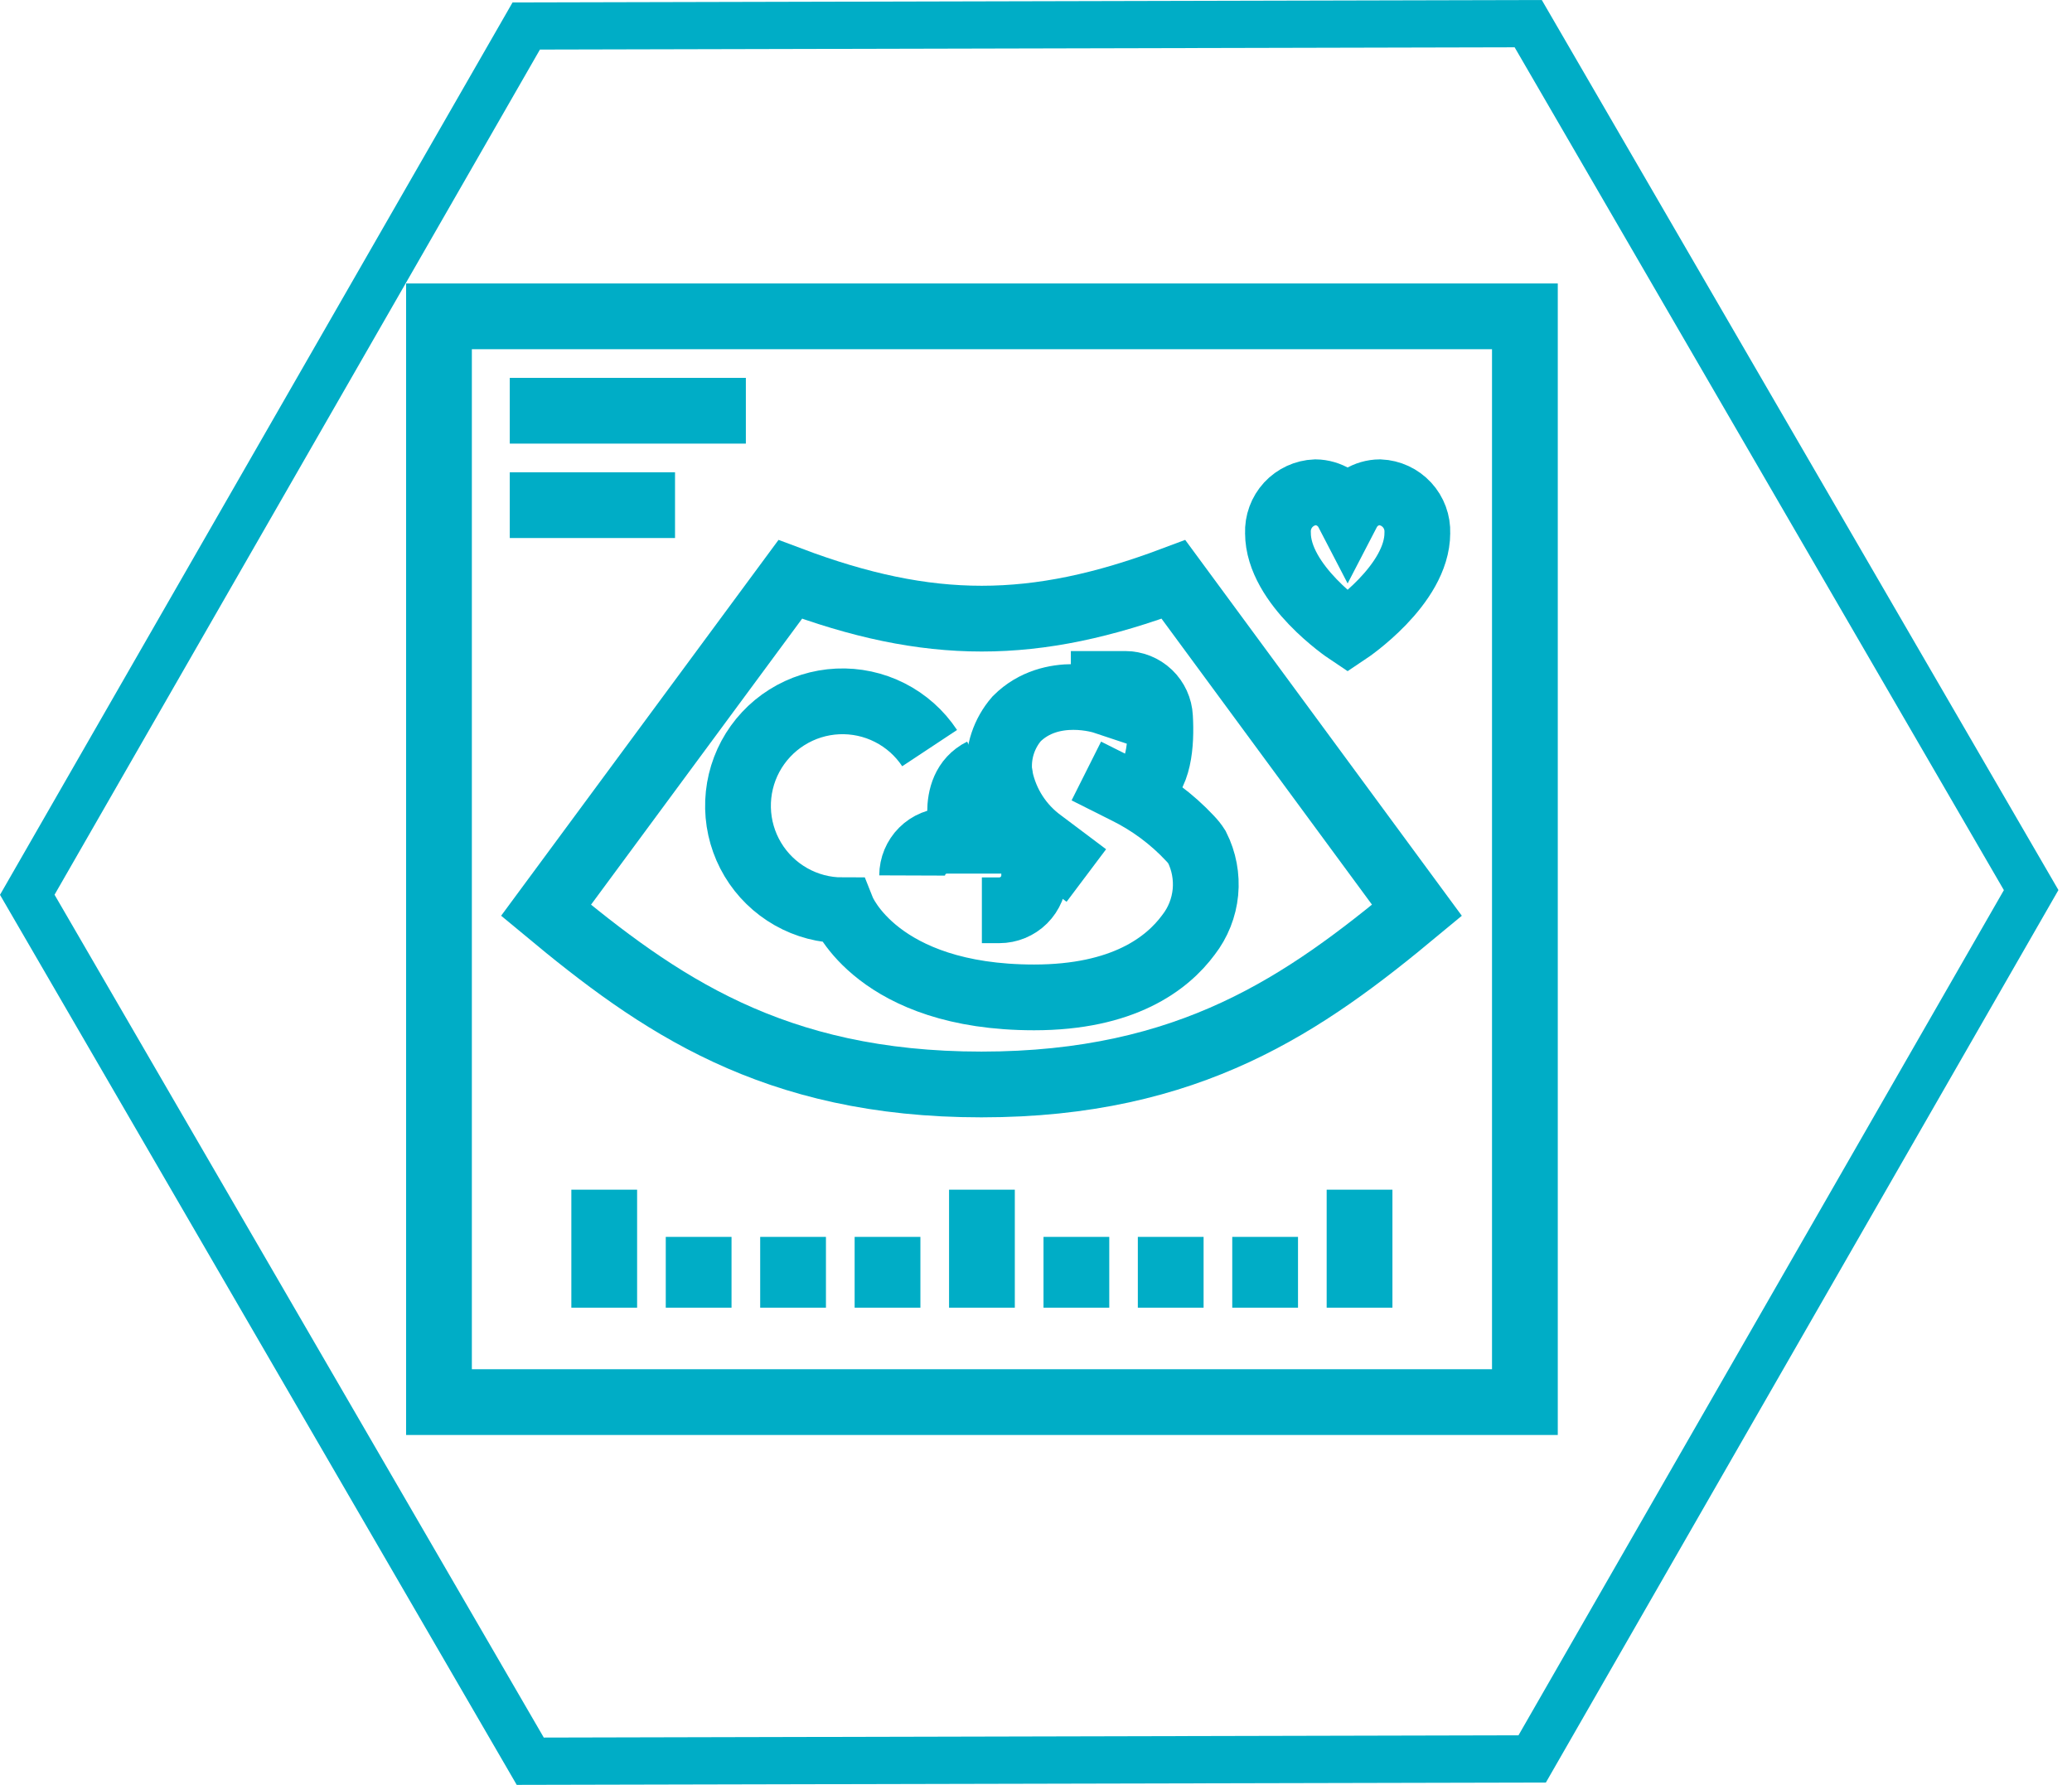
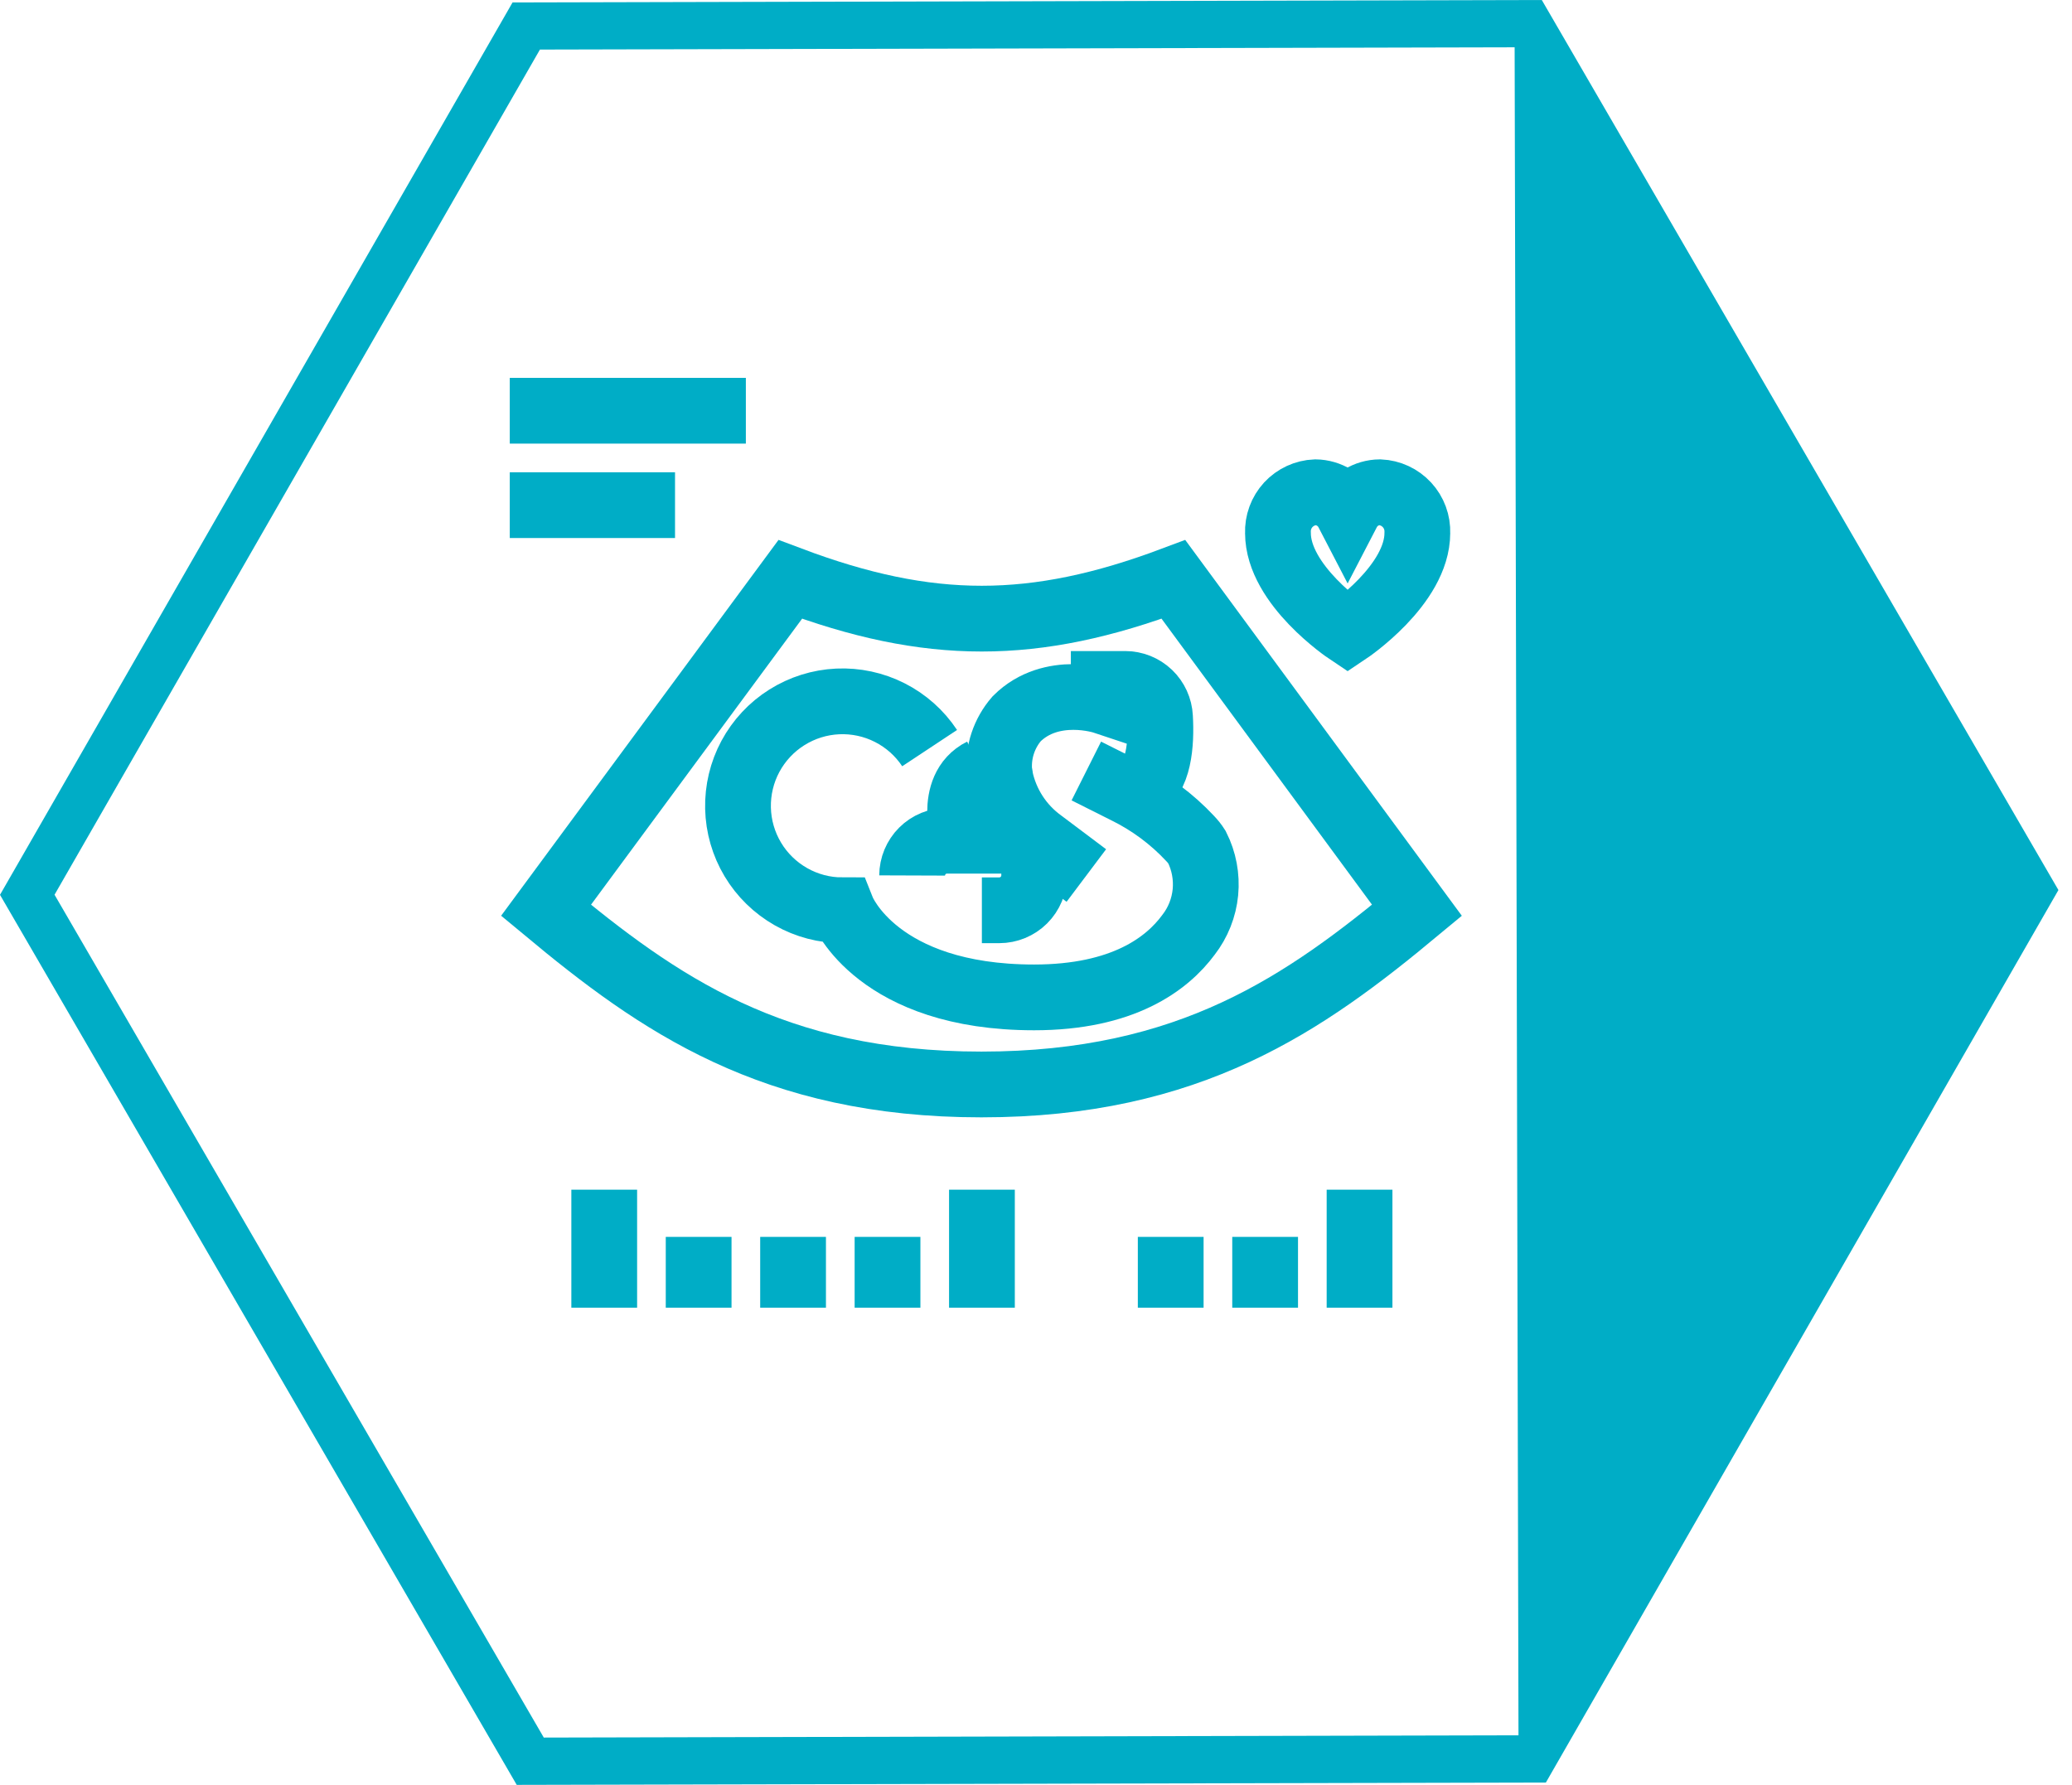
<svg xmlns="http://www.w3.org/2000/svg" width="65" height="56" viewBox="0 0 65 56" fill="none">
-   <path d="M47.515 1.484L62.863 27.928L47.636 54.445L17.059 54.516L1.711 28.072L16.938 1.555L47.515 1.484ZM48.367 0L16.079 0.077L0 28.075L16.21 56L48.495 55.927L64.574 27.925L48.367 0Z" fill="#00ADC6" />
-   <path d="M47.837 9.925H13.771V43.991H47.837V9.925Z" stroke="#00ADC6" stroke-width="2.063" stroke-miterlimit="10" />
+   <path d="M47.515 1.484L47.636 54.445L17.059 54.516L1.711 28.072L16.938 1.555L47.515 1.484ZM48.367 0L16.079 0.077L0 28.075L16.21 56L48.495 55.927L64.574 27.925L48.367 0Z" fill="#00ADC6" />
  <path d="M18.955 41.029V37.326" stroke="#00ADC6" stroke-width="2.063" stroke-miterlimit="10" />
  <path d="M30.804 41.029V37.326" stroke="#00ADC6" stroke-width="2.063" stroke-miterlimit="10" />
  <path d="M42.65 41.029V37.326" stroke="#00ADC6" stroke-width="2.063" stroke-miterlimit="10" />
  <path d="M21.917 41.029V38.807" stroke="#00ADC6" stroke-width="2.063" stroke-miterlimit="10" />
  <path d="M24.879 41.029V38.807" stroke="#00ADC6" stroke-width="2.063" stroke-miterlimit="10" />
  <path d="M27.842 41.029V38.807" stroke="#00ADC6" stroke-width="2.063" stroke-miterlimit="10" />
-   <path d="M33.767 41.029V38.807" stroke="#00ADC6" stroke-width="2.063" stroke-miterlimit="10" />
  <path d="M36.726 41.029V38.807" stroke="#00ADC6" stroke-width="2.063" stroke-miterlimit="10" />
  <path d="M39.688 41.029V38.807" stroke="#00ADC6" stroke-width="2.063" stroke-miterlimit="10" />
  <path d="M15.992 12.887H23.398" stroke="#00ADC6" stroke-width="2.063" stroke-miterlimit="10" />
  <path d="M15.992 15.849H21.176" stroke="#00ADC6" stroke-width="2.063" stroke-miterlimit="10" />
  <path d="M36.812 18.179C32.442 19.82 29.151 19.82 24.79 18.179L17.129 28.56C20.64 31.478 24.232 34.025 30.788 34.025C37.345 34.025 40.946 31.472 44.451 28.56L36.812 18.179Z" stroke="#00ADC6" stroke-width="2.063" stroke-miterlimit="10" />
  <path d="M42.276 16.066C42.18 15.881 42.035 15.726 41.858 15.617C41.68 15.507 41.476 15.447 41.268 15.444C40.942 15.457 40.635 15.599 40.414 15.838C40.194 16.078 40.077 16.395 40.09 16.721C40.09 18.358 42.276 19.817 42.276 19.817C42.276 19.817 44.463 18.358 44.463 16.721C44.475 16.395 44.358 16.078 44.137 15.839C43.917 15.6 43.61 15.458 43.285 15.444C43.076 15.446 42.872 15.506 42.695 15.615C42.517 15.725 42.372 15.881 42.276 16.066Z" stroke="#00ADC6" stroke-width="2.063" stroke-miterlimit="10" />
  <path d="M29.163 23.472C28.85 22.999 28.42 22.616 27.914 22.359C27.409 22.102 26.845 21.981 26.279 22.007C25.712 22.033 25.163 22.206 24.683 22.508C24.203 22.81 23.81 23.232 23.541 23.731C23.273 24.23 23.139 24.791 23.152 25.358C23.165 25.925 23.325 26.479 23.616 26.965C23.907 27.452 24.32 27.854 24.813 28.134C25.306 28.414 25.864 28.561 26.431 28.56C26.431 28.56 27.522 31.293 32.441 31.293C35.228 31.293 36.61 30.243 37.284 29.33C37.584 28.943 37.768 28.479 37.815 27.992C37.861 27.505 37.769 27.015 37.549 26.578C37.487 26.48 37.415 26.39 37.335 26.307C36.76 25.691 36.077 25.185 35.321 24.813L34.079 24.19" stroke="#00ADC6" stroke-width="2.063" stroke-miterlimit="10" />
  <path d="M30.801 24.19C29.709 24.736 30.255 26.377 30.255 26.377H29.709C29.419 26.377 29.141 26.492 28.936 26.696C28.731 26.901 28.615 27.179 28.614 27.468V27.468" stroke="#00ADC6" stroke-width="2.063" stroke-miterlimit="10" />
  <path d="M32.443 26.377V27.469C32.442 27.758 32.326 28.036 32.121 28.241C31.916 28.445 31.637 28.56 31.348 28.56H30.802" stroke="#00ADC6" stroke-width="2.063" stroke-miterlimit="10" />
  <path d="M34.079 27.469L32.681 26.418C32.012 25.934 31.548 25.218 31.378 24.41C31.378 24.337 31.353 24.261 31.346 24.19C31.305 23.594 31.501 23.005 31.892 22.553C32.987 21.458 34.625 22.004 34.625 22.004V21.458H35.298C35.579 21.458 35.849 21.567 36.052 21.76C36.255 21.954 36.376 22.218 36.39 22.498C36.438 23.331 36.364 24.414 35.719 24.733" stroke="#00ADC6" stroke-width="2.063" stroke-miterlimit="10" />
</svg>